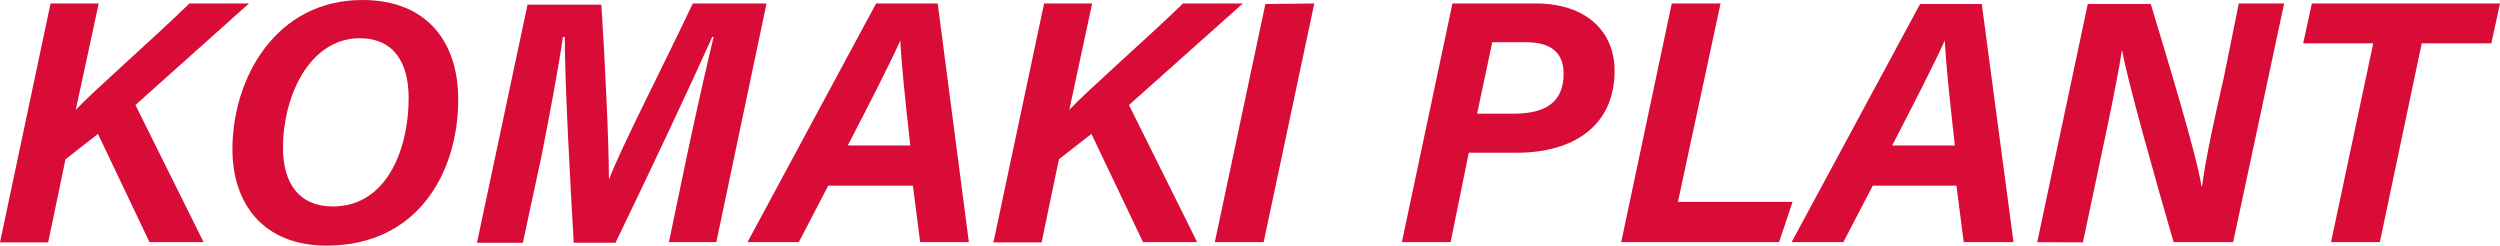
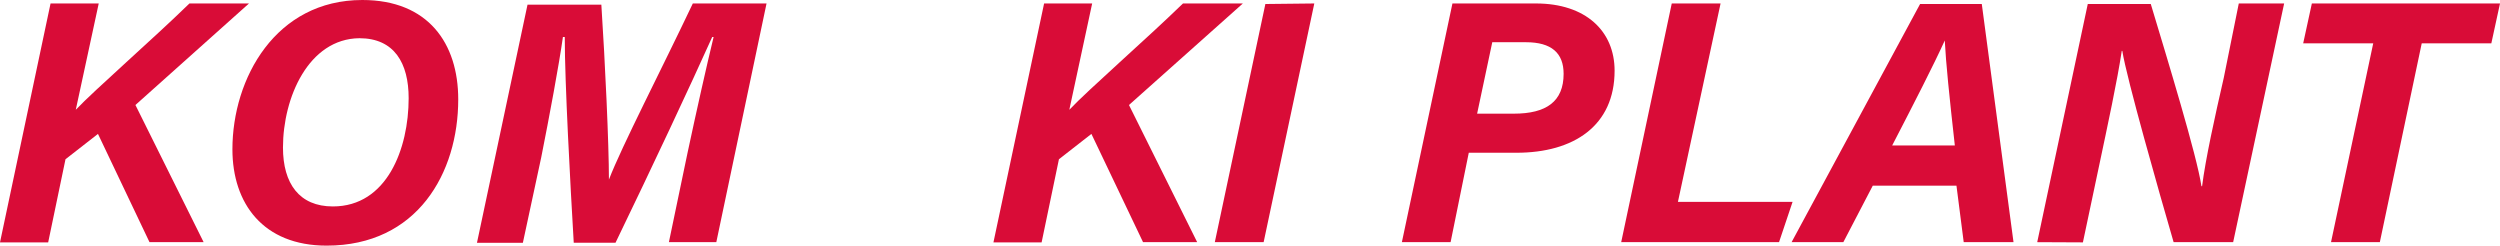
<svg xmlns="http://www.w3.org/2000/svg" viewBox="0 0 230.94 22.69">
  <defs>
    <style>.cls-1{fill:#d90c37;}</style>
  </defs>
  <g id="Layer_2" data-name="Layer 2">
    <g id="contents">
      <path class="cls-1" d="M4.67.32H9.12L7,10.14C8.8,8.25,14.08,3.65,17.5.32H23L12.51,9.7l6.3,12.67h-5l-4.76-10-3,2.34-1.6,7.68H0Z" />
      <path class="cls-1" d="M42.33,9.18c0,6.79-3.77,13.51-12.16,13.51-5.85,0-8.7-3.88-8.7-8.9,0-6.56,4-13.79,12-13.79C39.55,0,42.33,4,42.33,9.18ZM26.14,13.63c0,3.33,1.51,5.44,4.61,5.44,5,0,7-5.34,7-10,0-3.23-1.32-5.54-4.55-5.54C28.51,3.58,26.14,9,26.14,13.63Z" />
      <path class="cls-1" d="M63.52,14.08c.8-3.75,1.79-8.16,2.4-10.66h-.13c-2,4.45-5.54,12-8.93,19H53c-.32-5.44-.83-14.82-.83-19H52c-.36,2.56-1.25,7.33-2,11.1l-1.7,7.91H44.06l4.67-22h6.82c.35,5.34.7,12.89.7,16.16h0C57.44,13.5,61.15,6.33,64,.32h6.81L66.17,22.37H61.79Z" />
-       <path class="cls-1" d="M76.51,17.15l-2.72,5.22H69.05L80.93.32h5.69L89.5,22.37H85l-.67-5.22Zm7.58-3.71c-.51-4.55-.83-7.68-.92-9.7h0c-1,2.21-2.81,5.76-4.86,9.7Z" />
      <path class="cls-1" d="M96.45.32h4.44l-2.11,9.82c1.79-1.89,7.07-6.49,10.5-9.82h5.53L104.29,9.7l6.3,12.67h-5l-4.77-10-3,2.34-1.6,7.68H91.77Z" />
      <path class="cls-1" d="M121.41.32l-4.68,22.05h-4.51l4.67-22Z" />
      <path class="cls-1" d="M134.17.32h7.71c4.61,0,7.27,2.56,7.27,6.21,0,5.09-3.78,7.58-9.06,7.58h-4.41L134,22.37H129.5Zm2.28,10.18h3.39c3,0,4.6-1.12,4.6-3.68,0-1.92-1.12-2.92-3.48-2.92h-3.11Z" />
      <path class="cls-1" d="M154.43.32h4.51L155,18.65h10.59l-1.25,3.72H149.76Z" />
      <path class="cls-1" d="M173,17.15l-2.72,5.22H165.5l11.87-22h5.7L186,22.37H181.4l-.67-5.22Zm7.58-3.71c-.51-4.55-.83-7.68-.93-9.7h0c-1,2.21-2.82,5.76-4.86,9.7Z" />
      <path class="cls-1" d="M188.19,22.37l4.67-22h5.82c1.54,5.12,4.26,14,4.68,16.83h.06c.32-2.53,1.18-6.43,2-10L206.81.32H211l-4.71,22.05h-5.5c-1.35-4.64-4.35-15.17-4.74-17.67H196c-.42,2.79-1.28,6.76-2.11,10.69l-1.48,7Z" />
      <path class="cls-1" d="M219.23,4h-6.47l.8-3.68h17.38L230.14,4h-6.43l-3.87,18.37h-4.51Z" />
    </g>
  </g>
</svg>